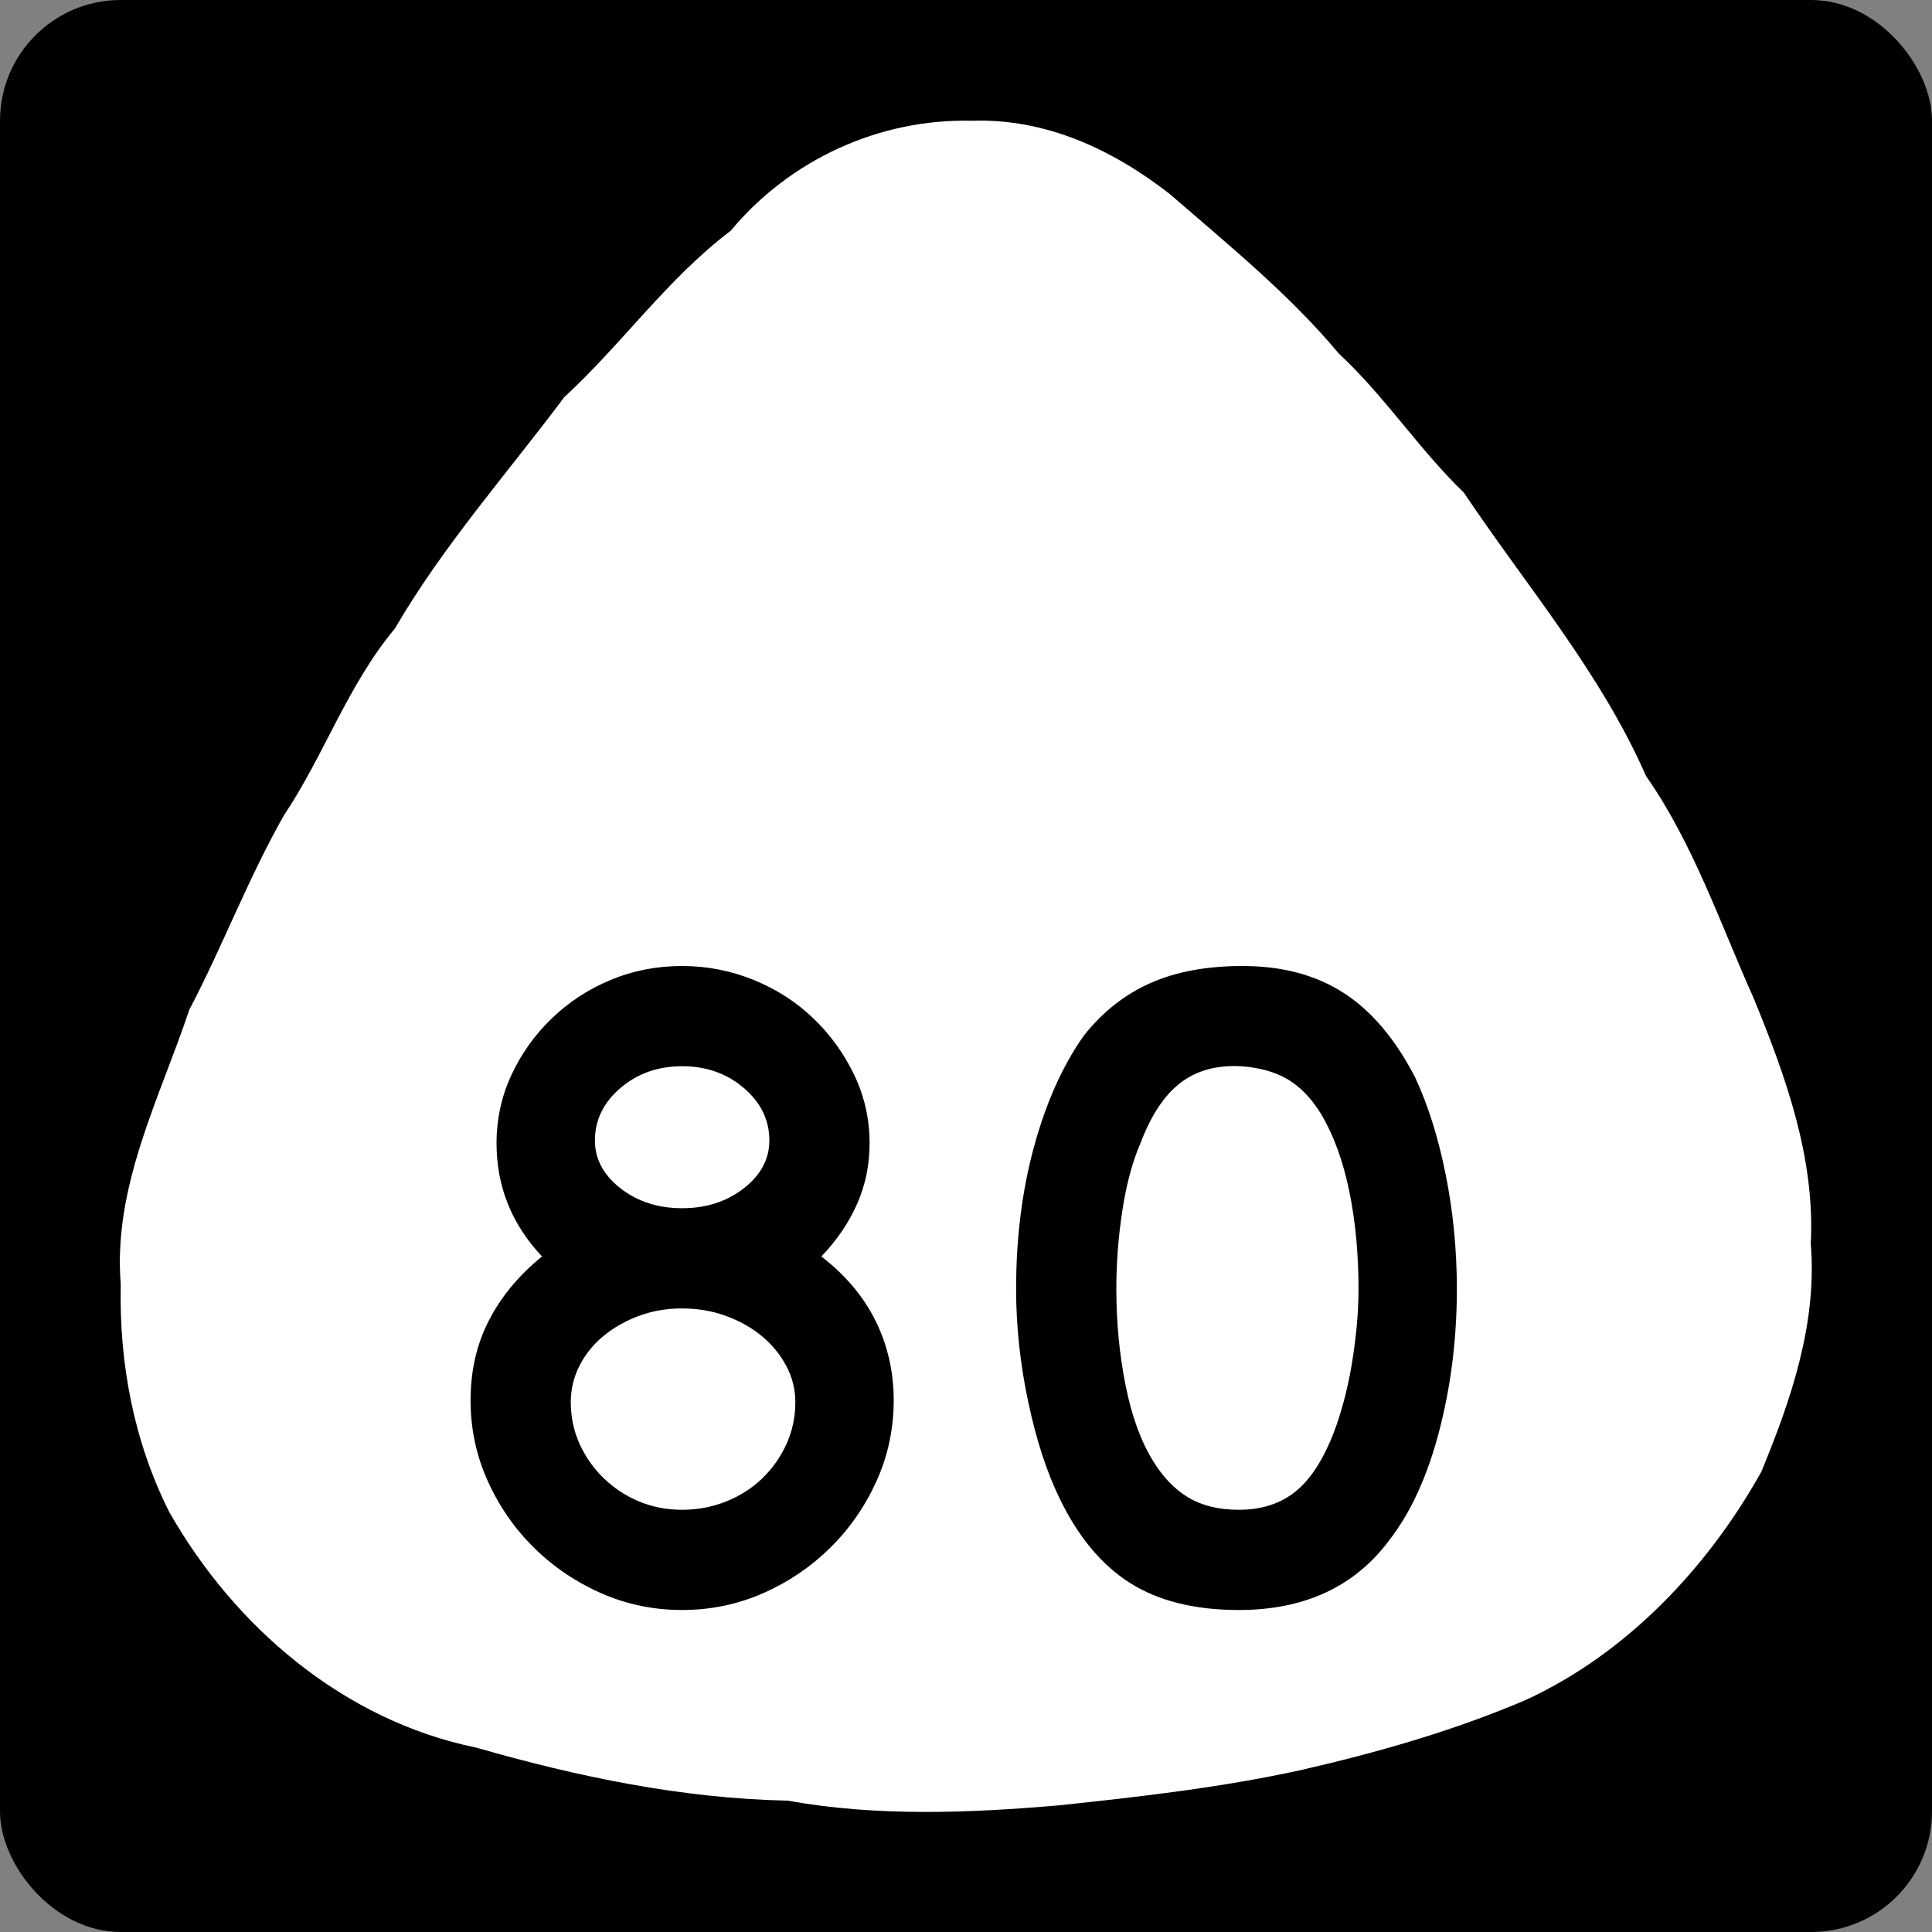
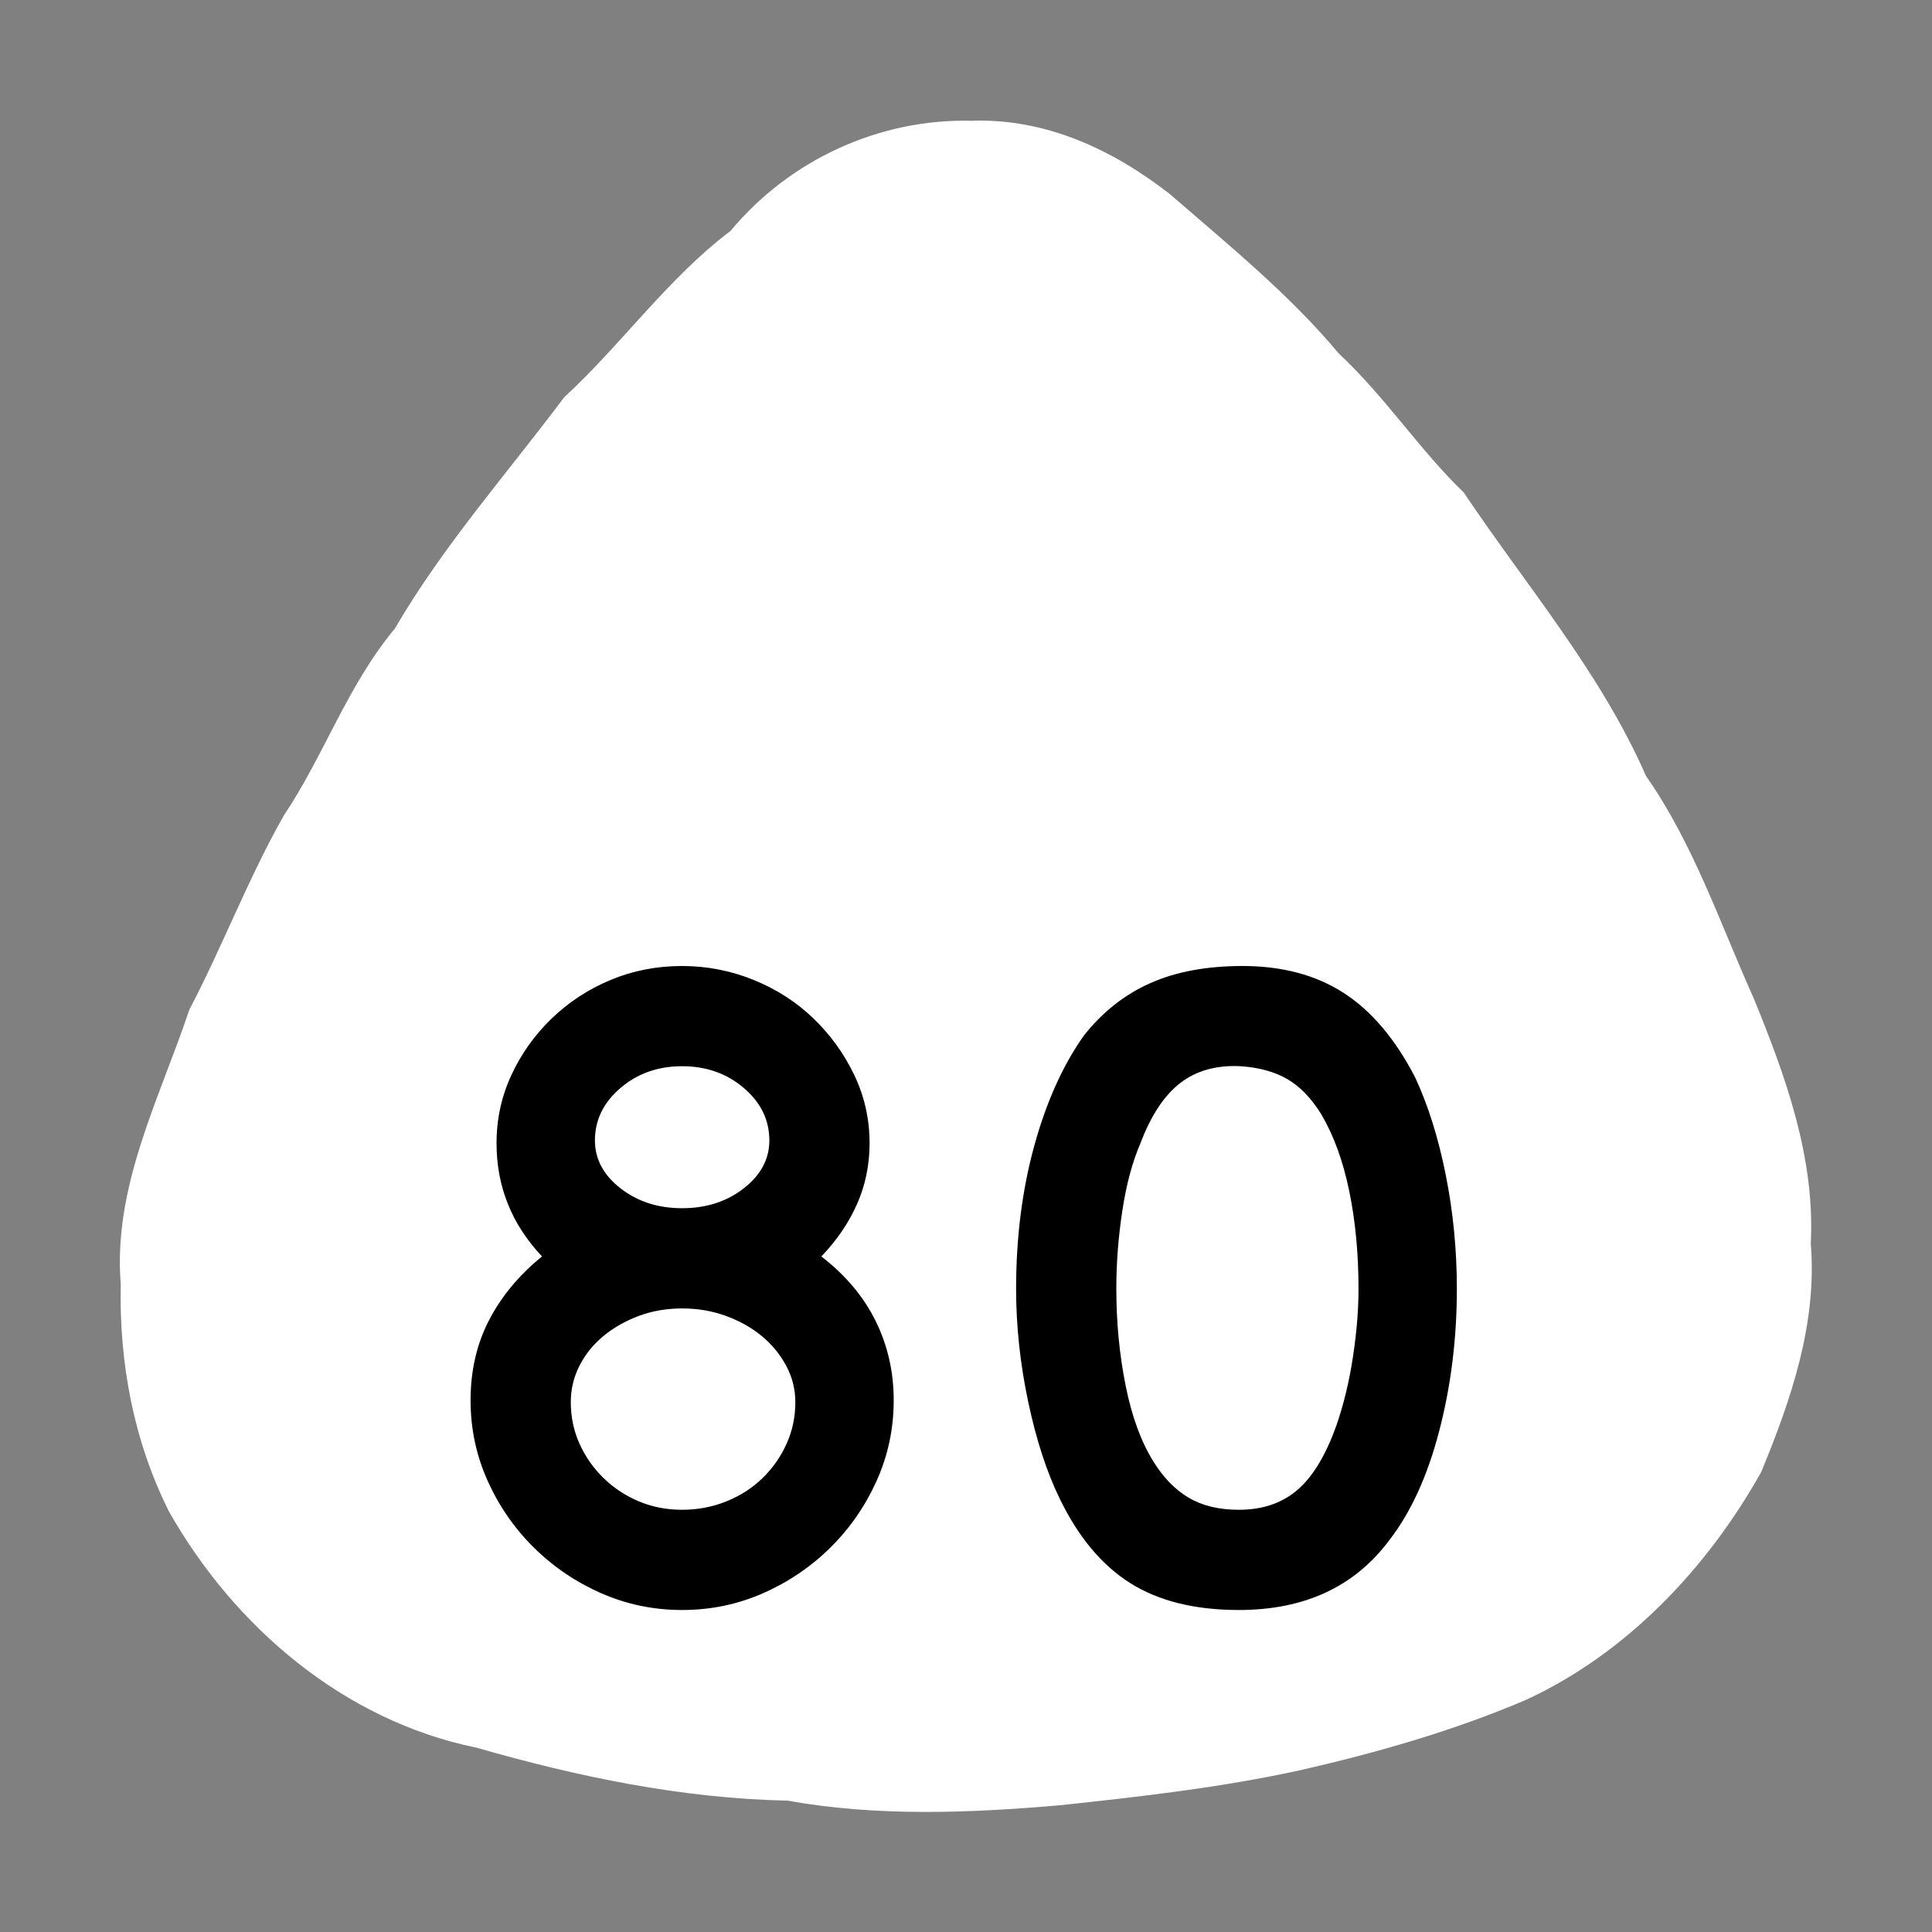
<svg xmlns="http://www.w3.org/2000/svg" version="1.0" width="600" height="600" id="svg2">
  <rect width="100%" height="100%" fill="#808080" stroke="none" />
  <defs id="defs4" />
  <g id="layer1">
    <g id="g1874">
-       <rect width="600" height="600" rx="37.5" ry="37.5" x="0" y="0" style="opacity:1;fill:black;fill-opacity:1;stroke:none;stroke-width:22.5;stroke-miterlimit:4;stroke-dasharray:none;stroke-opacity:1" id="rect1935" />
      <path d="M 301.704,37.503 C 273.051,36.825 245.275,49.59 226.887,71.701 C 207.34,86.462 192.955,107.065 175.246,123.332 C 157.436,147.135 137.69,169.37 122.641,195.187 C 107.883,212.919 100.641,234.604 88.178,253.208 C 77.167,272.567 69.063,294.03 58.807,313.554 C 49.491,341.377 35.032,368.517 37.5,398.887 C 36.97,423.454 41.575,447.682 52.497,469.439 C 72.805,505.303 106.83,534.332 147.861,542.728 C 179.305,551.753 211.579,558.522 244.61,559.206 C 272.347,564.215 301.176,563.069 329.148,560.636 C 354.137,557.982 379.057,555.153 403.671,549.786 C 427.216,544.411 451.121,537.639 473.73,527.987 C 505.143,513.57 530.324,486.915 546.982,457.094 C 556.247,434.655 564.384,410.965 562.351,386.202 C 563.718,359.495 554.514,334.207 544.664,310.108 C 534.197,286.798 525.97,262.164 511.172,240.962 C 497.067,208.788 473.982,181.894 454.597,152.971 C 440.994,139.903 430.013,123.009 415.801,109.819 C 400.408,91.385 381.571,76.12 363.252,60.229 C 345.61,46.507 324.832,36.686 301.704,37.503 L 301.704,37.503 z " style="opacity:1;fill:white;fill-opacity:1;stroke:none;stroke-width:22.5;stroke-miterlimit:4;stroke-dasharray:none;stroke-opacity:1" id="rect1955" />
      <path d="M 277.55,434.875 C 277.55,443.711 275.772,452.068 272.216,459.945 C 268.66,467.822 263.856,474.739 257.806,480.696 C 251.755,486.653 244.791,491.359 236.914,494.816 C 229.037,498.272 220.68,500 211.845,500 C 203.003,500 194.644,498.272 186.767,494.816 C 178.889,491.359 171.925,486.653 165.875,480.696 C 159.824,474.739 155.022,467.822 151.469,459.945 C 147.916,452.068 146.139,443.711 146.139,434.875 C 146.139,425.653 148.06,417.343 151.9,409.947 C 155.74,402.551 161.216,395.971 168.328,390.207 C 158.912,380.216 154.204,368.496 154.204,355.046 C 154.204,347.553 155.742,340.492 158.817,333.864 C 161.892,327.236 166.071,321.376 171.354,316.283 C 176.636,311.191 182.736,307.205 189.651,304.323 C 196.567,301.441 203.964,300 211.845,300 C 219.531,300 226.927,301.441 234.034,304.323 C 241.14,307.205 247.335,311.191 252.621,316.283 C 257.907,321.376 262.134,327.236 265.303,333.864 C 268.472,340.492 270.057,347.553 270.057,355.046 C 270.057,361.771 268.759,368.064 266.165,373.924 C 263.57,379.784 259.872,385.212 255.071,390.207 C 262.563,395.971 268.183,402.646 271.93,410.233 C 275.676,417.82 277.55,426.034 277.55,434.875 L 277.55,434.875 z M 238.932,354.184 C 238.932,347.84 236.291,342.411 231.008,337.896 C 225.725,333.382 219.338,331.125 211.845,331.124 C 204.351,331.125 197.964,333.382 192.681,337.896 C 187.398,342.411 184.757,347.84 184.757,354.184 C 184.757,359.948 187.398,364.895 192.681,369.025 C 197.964,373.156 204.351,375.221 211.845,375.221 C 219.338,375.221 225.725,373.156 231.008,369.025 C 236.291,364.895 238.932,359.948 238.932,354.184 L 238.932,354.184 z M 246.997,435.447 C 246.997,431.413 246.037,427.62 244.117,424.067 C 242.196,420.514 239.652,417.44 236.483,414.845 C 233.314,412.251 229.616,410.186 225.388,408.65 C 221.161,407.114 216.646,406.345 211.845,406.345 C 207.043,406.345 202.576,407.114 198.446,408.65 C 194.315,410.186 190.664,412.251 187.492,414.845 C 184.32,417.44 181.822,420.514 179.999,424.067 C 178.176,427.62 177.264,431.413 177.264,435.447 C 177.264,440.061 178.176,444.385 179.999,448.419 C 181.822,452.453 184.32,456.006 187.492,459.078 C 190.664,462.151 194.315,464.552 198.446,466.281 C 202.576,468.011 207.043,468.876 211.845,468.876 C 216.646,468.876 221.209,468.011 225.534,466.281 C 229.857,464.552 233.604,462.151 236.773,459.078 C 239.942,456.006 242.438,452.453 244.262,448.419 C 246.085,444.385 246.997,440.061 246.997,435.447 L 246.997,435.447 z M 452.441,400.286 C 452.441,415.659 450.616,430.358 446.966,444.382 C 443.316,458.407 438.129,469.743 431.404,478.391 C 420.645,492.797 405.084,500 384.722,500 C 371.078,500 359.839,497.215 351.003,491.645 C 342.167,486.075 334.868,477.333 329.104,465.419 C 325.07,457.158 321.805,447.121 319.307,435.306 C 316.809,423.492 315.56,411.819 315.56,400.286 C 315.56,384.344 317.434,369.553 321.18,355.912 C 324.927,342.272 330.066,330.84 336.597,321.617 C 342.361,314.318 349.229,308.89 357.203,305.334 C 365.177,301.778 374.734,300 385.874,300 C 398.169,300 408.639,302.787 417.284,308.359 C 425.929,313.932 433.327,322.673 439.478,334.581 C 443.511,343.229 446.68,353.316 448.985,364.843 C 451.289,376.37 452.441,388.184 452.441,400.286 L 452.441,400.286 z M 421.897,400.286 C 421.897,389.339 420.937,379.207 419.017,369.887 C 417.096,360.568 414.213,352.642 410.367,346.111 C 407.295,341.115 403.79,337.466 399.853,335.161 C 395.916,332.857 391.066,331.512 385.302,331.124 C 377.809,330.743 371.565,332.473 366.57,336.313 C 361.574,340.154 357.444,346.398 354.178,355.046 C 351.68,360.81 349.807,367.773 348.558,375.938 C 347.309,384.102 346.685,392.218 346.685,400.286 C 346.685,410.664 347.645,420.656 349.565,430.263 C 351.485,439.869 354.365,447.745 358.206,453.889 C 361.284,458.885 364.935,462.631 369.16,465.129 C 373.384,467.627 378.571,468.876 384.722,468.876 C 391.828,468.876 397.735,466.955 402.443,463.115 C 407.151,459.275 411.138,453.031 414.404,444.382 C 415.365,441.885 416.327,438.859 417.289,435.306 C 418.25,431.753 419.066,428.007 419.738,424.067 C 420.409,420.127 420.937,416.14 421.321,412.106 C 421.705,408.072 421.897,404.132 421.897,400.286 L 421.897,400.286 z " style="font-size:288.184px;font-style:normal;font-variant:normal;font-weight:bold;font-stretch:normal;text-align:center;line-height:125%;writing-mode:lr-tb;text-anchor:middle;fill:black;fill-opacity:1;stroke:none;stroke-width:1px;stroke-linecap:butt;stroke-linejoin:miter;stroke-opacity:1;font-family:Segoe Media Center Semibold" id="text1964" />
    </g>
  </g>
</svg>